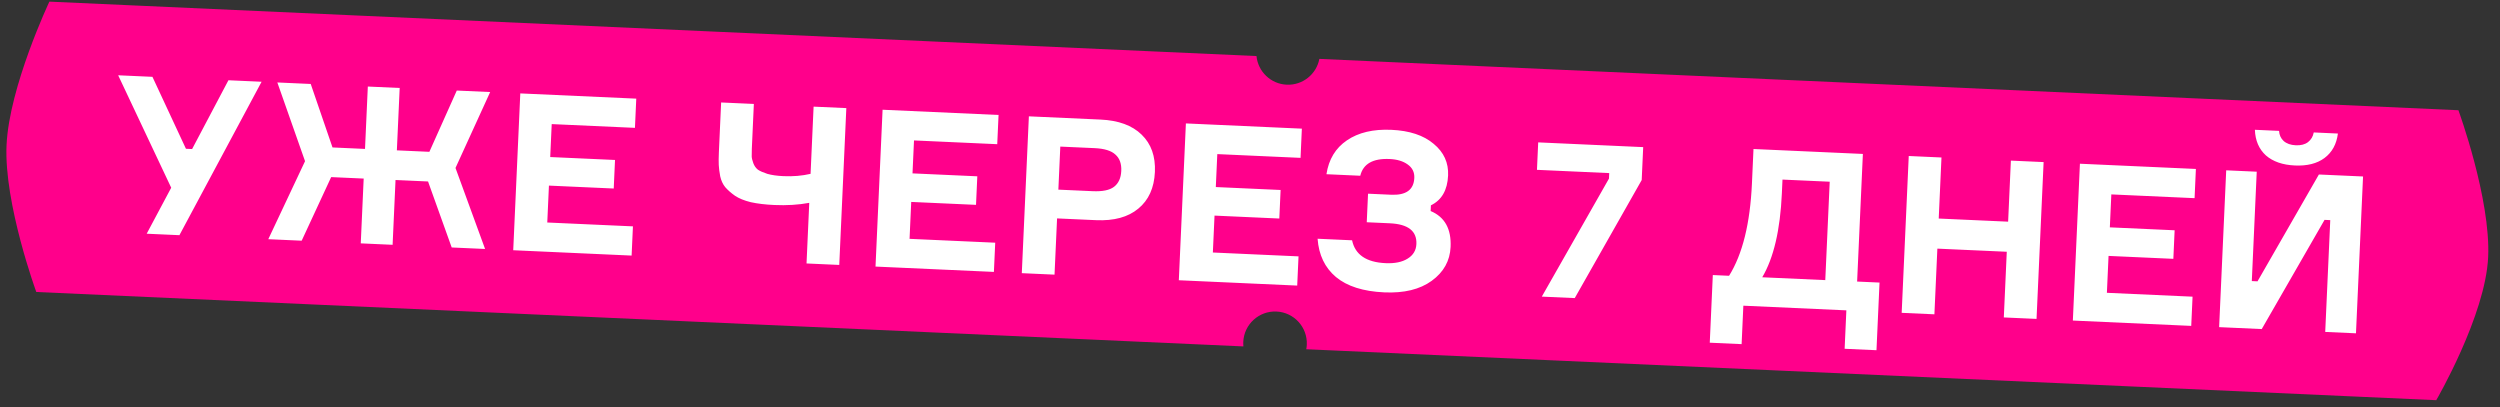
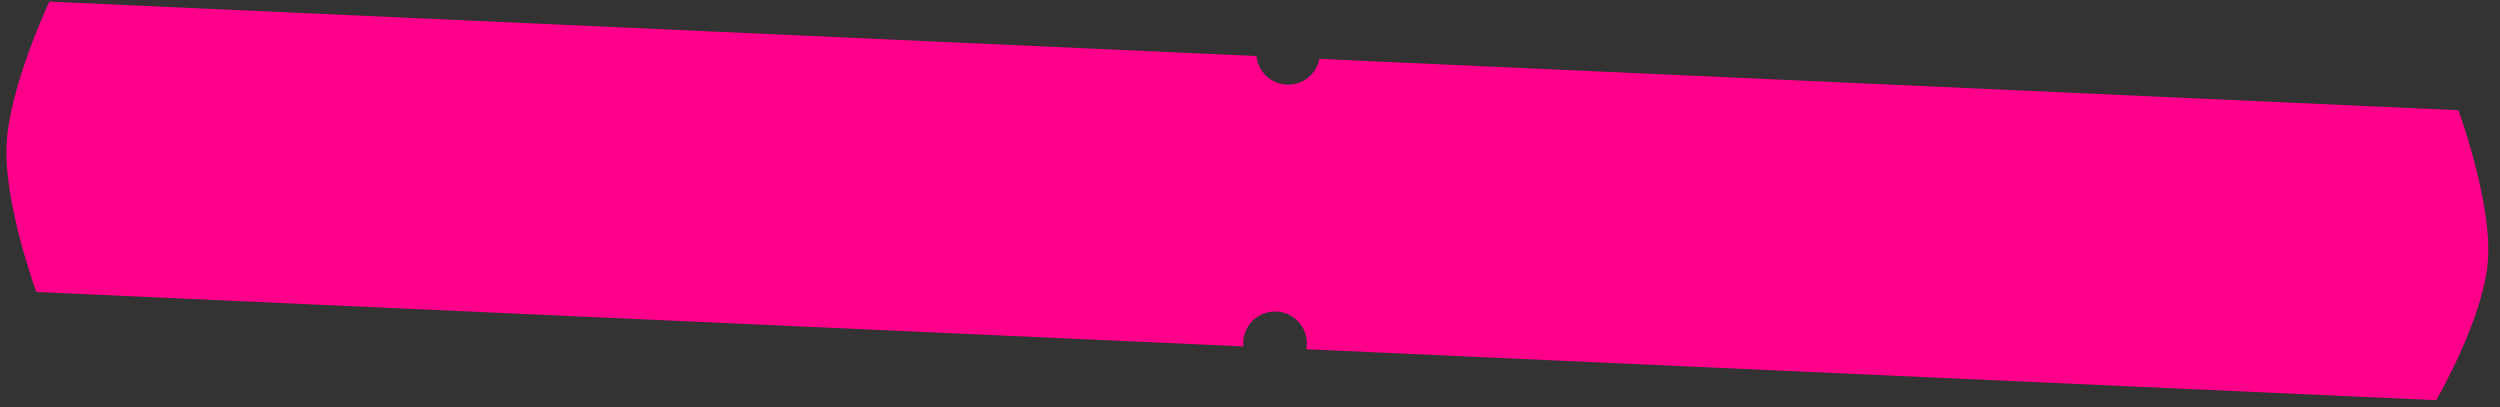
<svg xmlns="http://www.w3.org/2000/svg" width="307" height="50" viewBox="0 0 307 50" fill="none">
  <rect x="0" y="0" width="307" height="50" fill="#333333" stroke="none" />
  <path fill-rule="evenodd" clip-rule="evenodd" d="M6.064 0.201L154.297 6.884C154.482 8.786 156.042 10.312 158.006 10.4C159.971 10.489 161.662 9.109 162.017 7.232L301.893 13.537C301.893 13.537 305.87 24.39 305.546 31.566C305.223 38.743 299.172 49.143 299.172 49.143L160.41 42.887C160.444 42.706 160.466 42.521 160.475 42.332C160.572 40.178 158.904 38.353 156.751 38.256C154.597 38.159 152.772 39.826 152.675 41.98C152.667 42.169 152.672 42.356 152.689 42.539L4.457 35.856C4.457 35.856 0.48 25.004 0.804 17.828C1.127 10.651 6.064 0.201 6.064 0.201Z" fill="#FF008B" />
-   <path d="M22.834 18.269L23.59 18.303L28.052 9.855L32.124 10.039L22.032 28.881L18.013 28.7L21.024 23.052L14.511 9.245L18.719 9.434L22.834 18.269ZM52.563 22.285L48.571 22.105L48.212 30.061L44.301 29.885L44.66 21.928L40.668 21.748L37.046 29.558L32.946 29.373L37.459 19.793L34.057 10.126L38.157 10.311L40.832 18.107L44.824 18.287L45.169 10.627L49.081 10.803L48.735 18.463L52.727 18.643L56.093 11.119L60.193 11.304L55.935 20.626L59.568 30.573L55.468 30.389L52.563 22.285ZM67.205 27.323L77.724 27.797L77.562 31.385L63.024 30.729L63.892 11.471L78.134 12.113L77.972 15.7L67.75 15.239L67.567 19.285L75.524 19.644L75.366 23.15L67.409 22.792L67.205 27.323ZM88.555 12.583L92.573 12.764L92.325 18.266C92.307 18.68 92.302 18.995 92.31 19.212C92.318 19.428 92.386 19.71 92.515 20.059C92.644 20.389 92.831 20.649 93.074 20.84C93.337 21.015 93.725 21.185 94.24 21.353C94.774 21.503 95.428 21.595 96.201 21.63C97.388 21.684 98.5 21.59 99.538 21.348L99.91 13.095L103.929 13.276L103.061 32.534L99.042 32.353L99.377 24.909C98.051 25.155 96.615 25.244 95.068 25.174C93.971 25.124 93.012 25.009 92.192 24.828C91.39 24.63 90.744 24.366 90.254 24.038C89.765 23.691 89.367 23.34 89.059 22.984C88.768 22.628 88.563 22.187 88.443 21.659C88.341 21.114 88.281 20.642 88.263 20.245C88.245 19.848 88.25 19.335 88.278 18.705L88.555 12.583ZM111.694 29.329L122.213 29.803L122.051 33.39L107.513 32.735L108.381 13.476L122.623 14.118L122.461 17.706L112.239 17.245L112.056 21.291L120.013 21.65L119.855 25.156L111.898 24.797L111.694 29.329ZM126.346 14.286L135.139 14.683C137.35 14.782 139.034 15.399 140.191 16.532C141.365 17.666 141.908 19.195 141.822 21.119C141.733 23.079 141.053 24.58 139.781 25.622C138.527 26.665 136.794 27.136 134.582 27.036L129.808 26.821L129.496 33.726L125.477 33.545L126.346 14.286ZM129.967 23.288L134.175 23.477C135.379 23.532 136.252 23.355 136.793 22.947C137.353 22.521 137.653 21.868 137.692 20.987C137.732 20.106 137.492 19.438 136.972 18.982C136.471 18.509 135.618 18.245 134.413 18.191L130.205 18.001L129.967 23.288ZM148.939 31.008L159.459 31.482L159.297 35.069L144.759 34.414L145.627 15.156L159.868 15.798L159.707 19.385L149.484 18.924L149.302 22.97L157.259 23.329L157.1 26.835L149.144 26.476L148.939 31.008ZM173.677 21.853C173.709 21.151 173.436 20.599 172.86 20.194C172.302 19.791 171.564 19.568 170.647 19.527C168.597 19.434 167.395 20.119 167.041 21.581L162.887 21.393C163.167 19.568 164.005 18.182 165.399 17.236C166.811 16.273 168.633 15.841 170.862 15.942C173.092 16.042 174.823 16.616 176.055 17.663C177.306 18.692 177.896 19.989 177.826 21.553C177.745 23.351 177.041 24.572 175.715 25.215L175.683 25.916C177.416 26.643 178.233 28.112 178.133 30.324C178.056 32.032 177.282 33.421 175.81 34.489C174.357 35.541 172.417 36.012 169.99 35.903C167.4 35.786 165.42 35.156 164.048 34.013C162.694 32.871 161.944 31.306 161.8 29.317L166.035 29.508C166.405 31.273 167.778 32.209 170.151 32.316C171.284 32.367 172.184 32.182 172.852 31.762C173.538 31.342 173.898 30.746 173.933 29.972C174.005 28.372 172.917 27.521 170.669 27.42L167.837 27.292L167.995 23.786L170.827 23.913C172.662 23.996 173.611 23.309 173.677 21.853ZM201.601 22.111L193.38 36.606L189.334 36.424L197.582 21.93L197.613 21.256L188.739 20.856L188.891 17.484L201.784 18.066L201.601 22.111ZM228.055 34.575L230.806 34.699L230.432 43.006L226.521 42.83L226.733 38.11L214.083 37.539L213.87 42.26L209.959 42.083L210.334 33.776L212.33 33.866C213.981 31.219 214.917 27.442 215.138 22.533L215.329 18.298L228.761 18.903L228.055 34.575ZM224.144 34.398L224.689 22.314L218.89 22.053L218.813 23.752C218.61 28.248 217.807 31.68 216.403 34.049L224.144 34.398ZM246.936 19.723L250.955 19.904L250.087 39.162L246.068 38.981L246.432 30.916L237.908 30.532L237.545 38.597L233.526 38.416L234.394 19.157L238.413 19.339L238.075 26.837L246.598 27.221L246.936 19.723ZM258.726 35.957L269.246 36.431L269.084 40.019L254.546 39.363L255.414 20.105L269.655 20.747L269.494 24.334L259.271 23.873L259.089 27.919L267.045 28.278L266.887 31.785L258.93 31.426L258.726 35.957ZM273.378 20.915L277.127 21.084L276.522 34.516L277.223 34.548L284.76 21.428L290.182 21.672L289.314 40.931L285.537 40.761L286.156 27.032L285.455 27L277.742 40.409L272.51 40.173L273.378 20.915ZM284.128 16.264L287.095 16.398C286.928 17.706 286.379 18.708 285.446 19.405C284.533 20.084 283.321 20.39 281.81 20.322C280.3 20.254 279.111 19.84 278.245 19.08C277.397 18.303 276.948 17.256 276.9 15.938L279.867 16.072C279.898 16.578 280.086 16.992 280.432 17.314C280.796 17.637 281.293 17.812 281.922 17.84C282.551 17.869 283.053 17.738 283.426 17.449C283.8 17.159 284.034 16.765 284.128 16.264Z" fill="white" />
</svg>